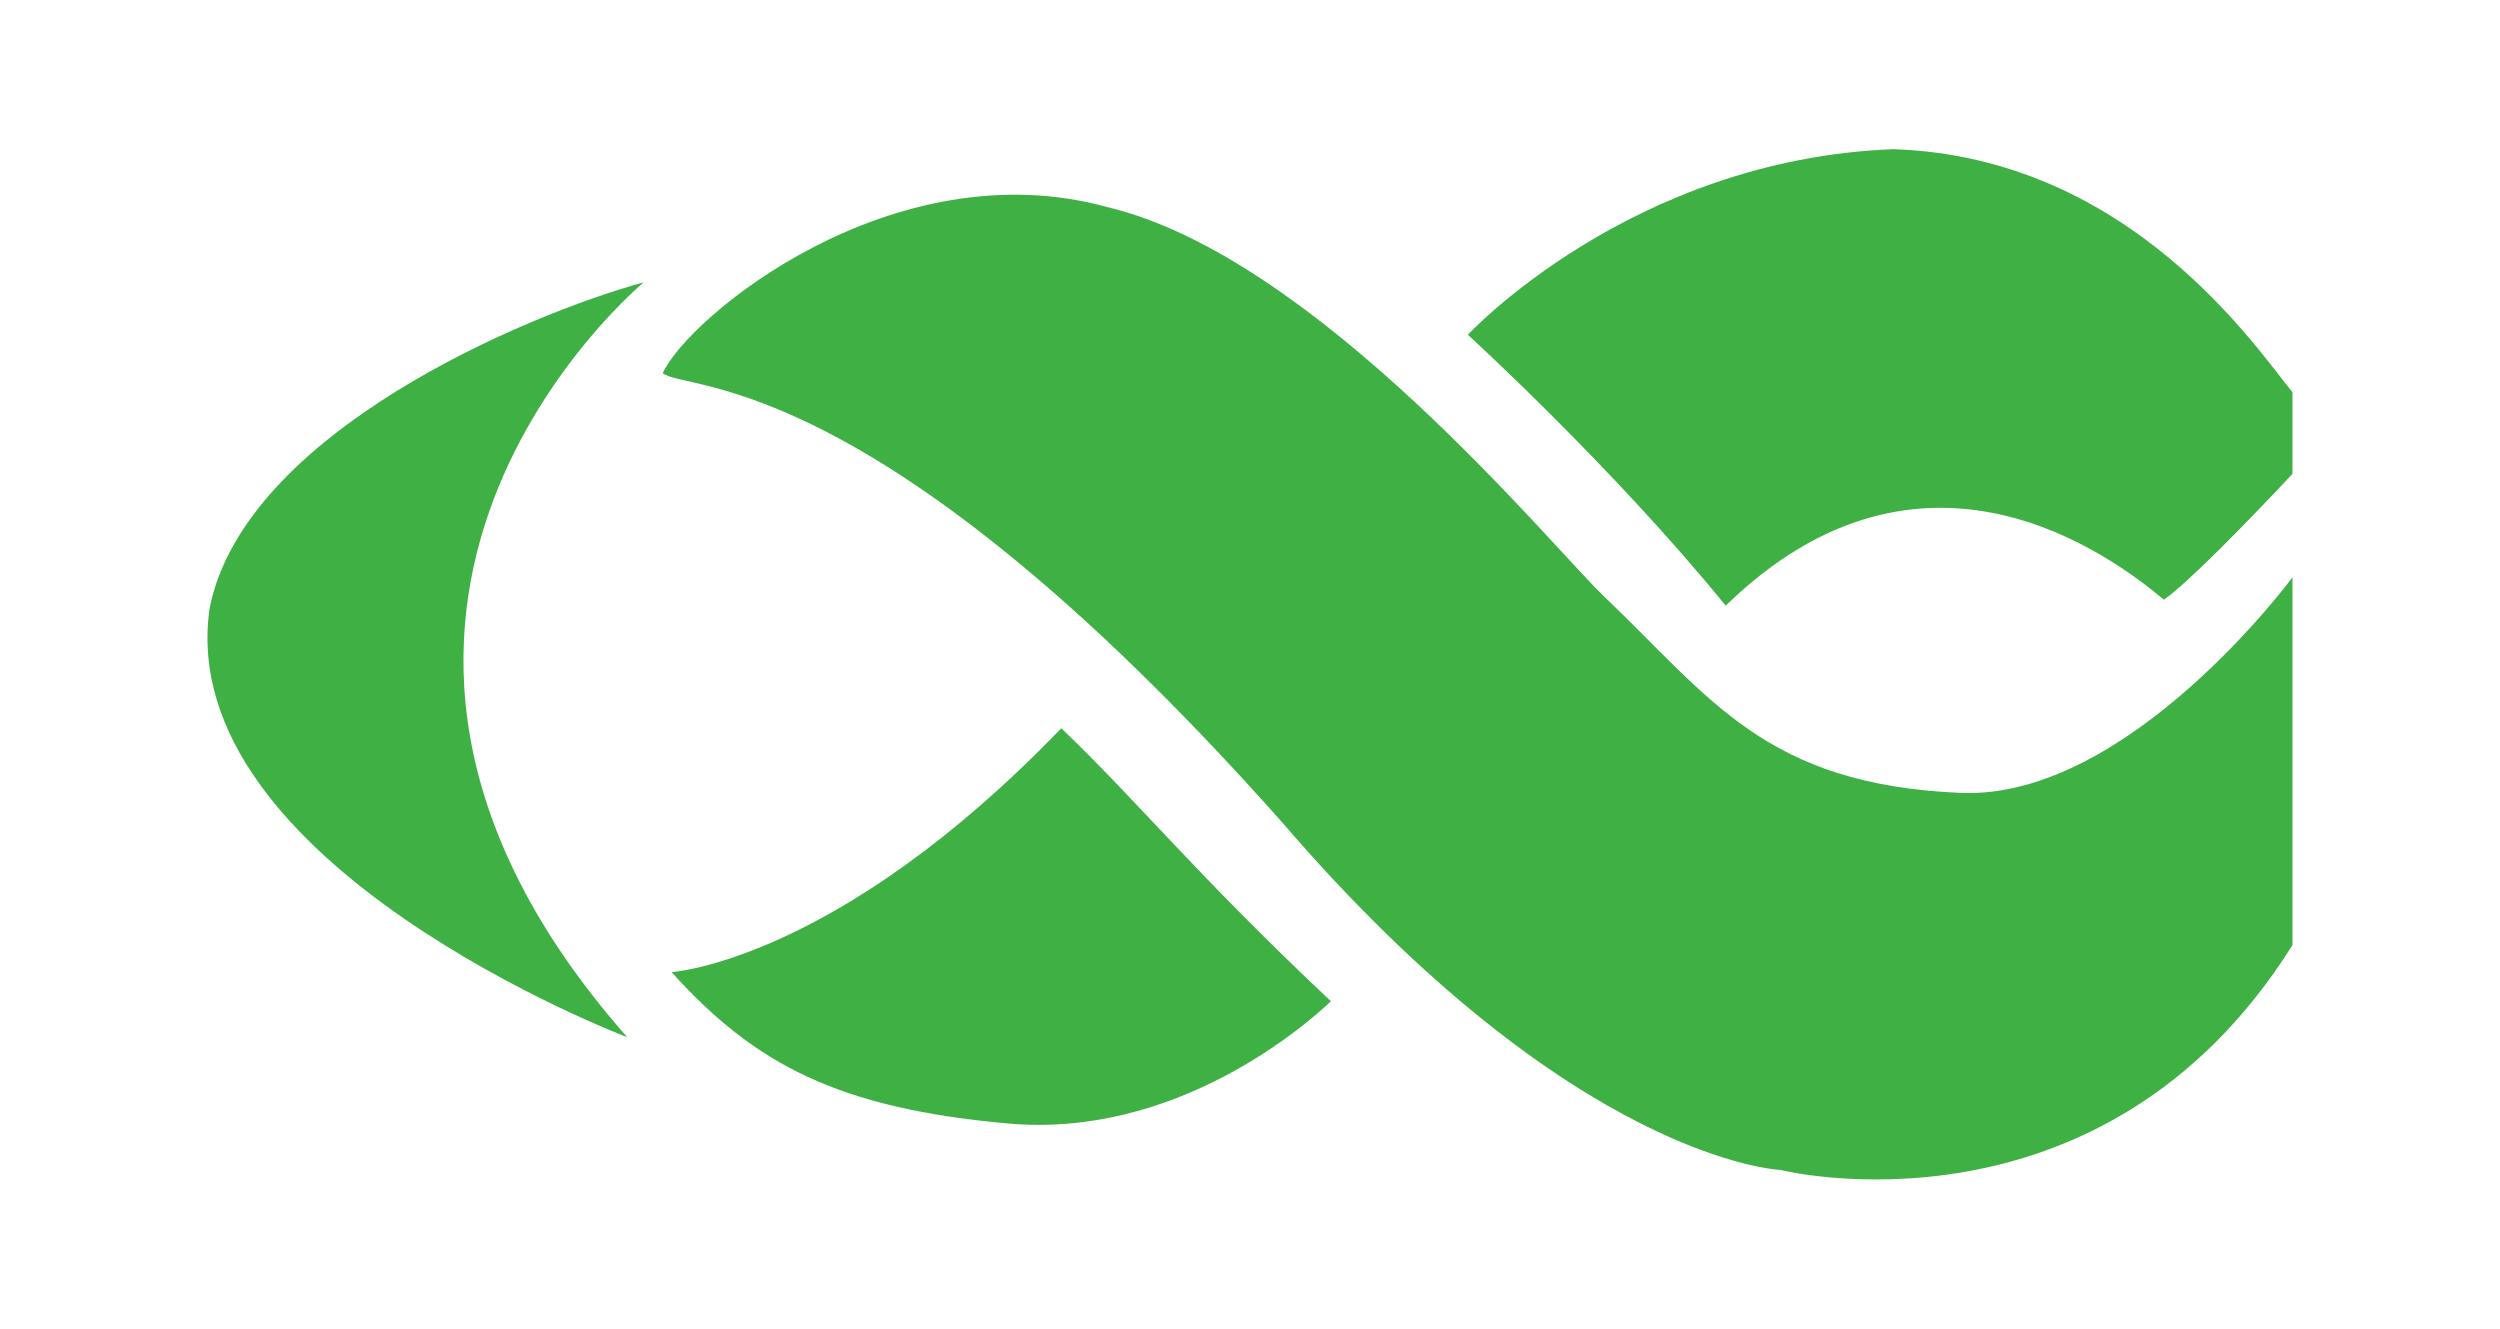
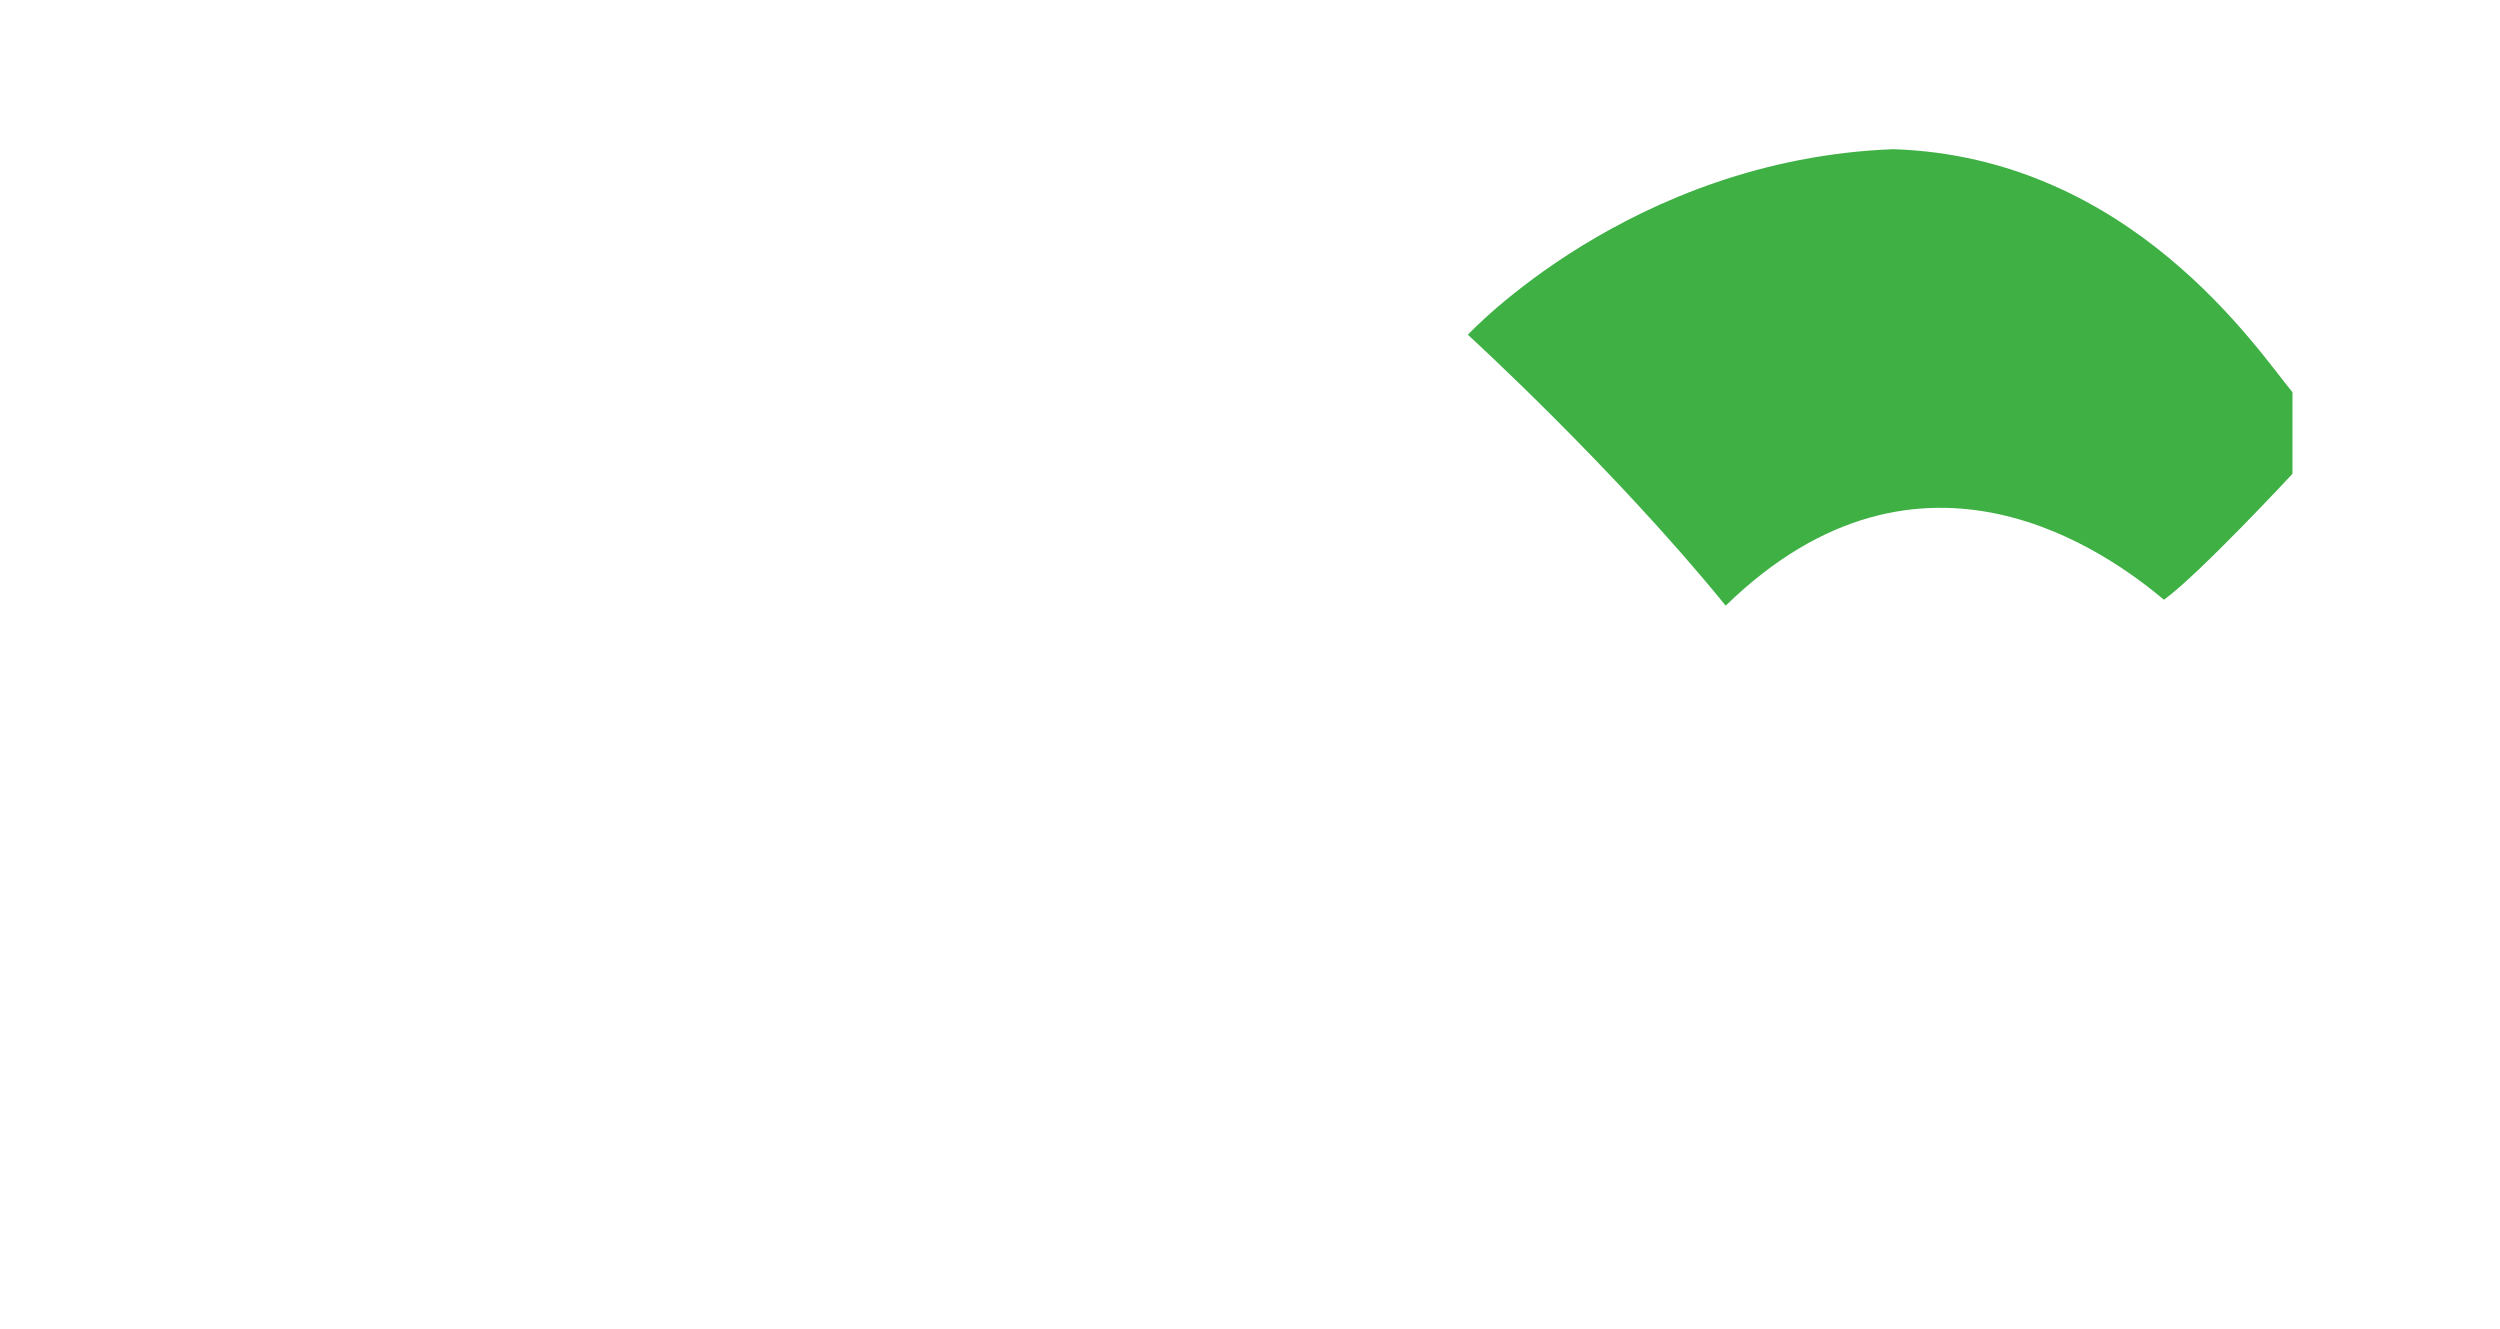
<svg xmlns="http://www.w3.org/2000/svg" version="1.1" id="图层_1" x="0px" y="0px" viewBox="0 0 591.5 314.5" style="enable-background:new 0 0 591.5 314.5;" xml:space="preserve">
  <style type="text/css">
	.st0{fill-rule:evenodd;clip-rule:evenodd;fill:#3EB044;}
</style>
  <g>
-     <path class="st0" d="M314.9,236.9c-5.5,5.2-36.4,32.6-76.6,28.9c-39.7-3.6-59.6-13.8-79.4-35.8c0,0,39-2.4,92.2-57.7   C269.4,189.8,282.9,206.8,314.9,236.9z" />
-     <path class="st0" d="M152.3,66.8c0,0-93.3,77.2-3.9,178.6c0,0-107.6-40.8-98.8-101.5C57.8,102.5,124.5,74.4,152.3,66.8z" />
-     <path class="st0" d="M156.8,88.3c6,4.6,50.4-2,146.5,106.2c69.1,80.4,117.9,82.3,117.9,82.3s75.9,19,121.2-53.2v-87   c0,0-38.8,52.6-78.4,51c-46.4-1.9-59.4-22.6-84.4-46.4C366.8,129,311.5,60.8,262,49C211.2,35,162.8,75,156.8,88.3z" />
    <path class="st0" d="M542.4,92.8v19.3c0,0-21.9,23.6-30.4,29.8c-12.7-10.6-57.2-43.9-103.7,1.4c-26.5-32.6-61-64.1-61-64.1   s38.5-41.5,100.6-43.9C504.1,37.1,534.1,82.8,542.4,92.8z" />
  </g>
</svg>